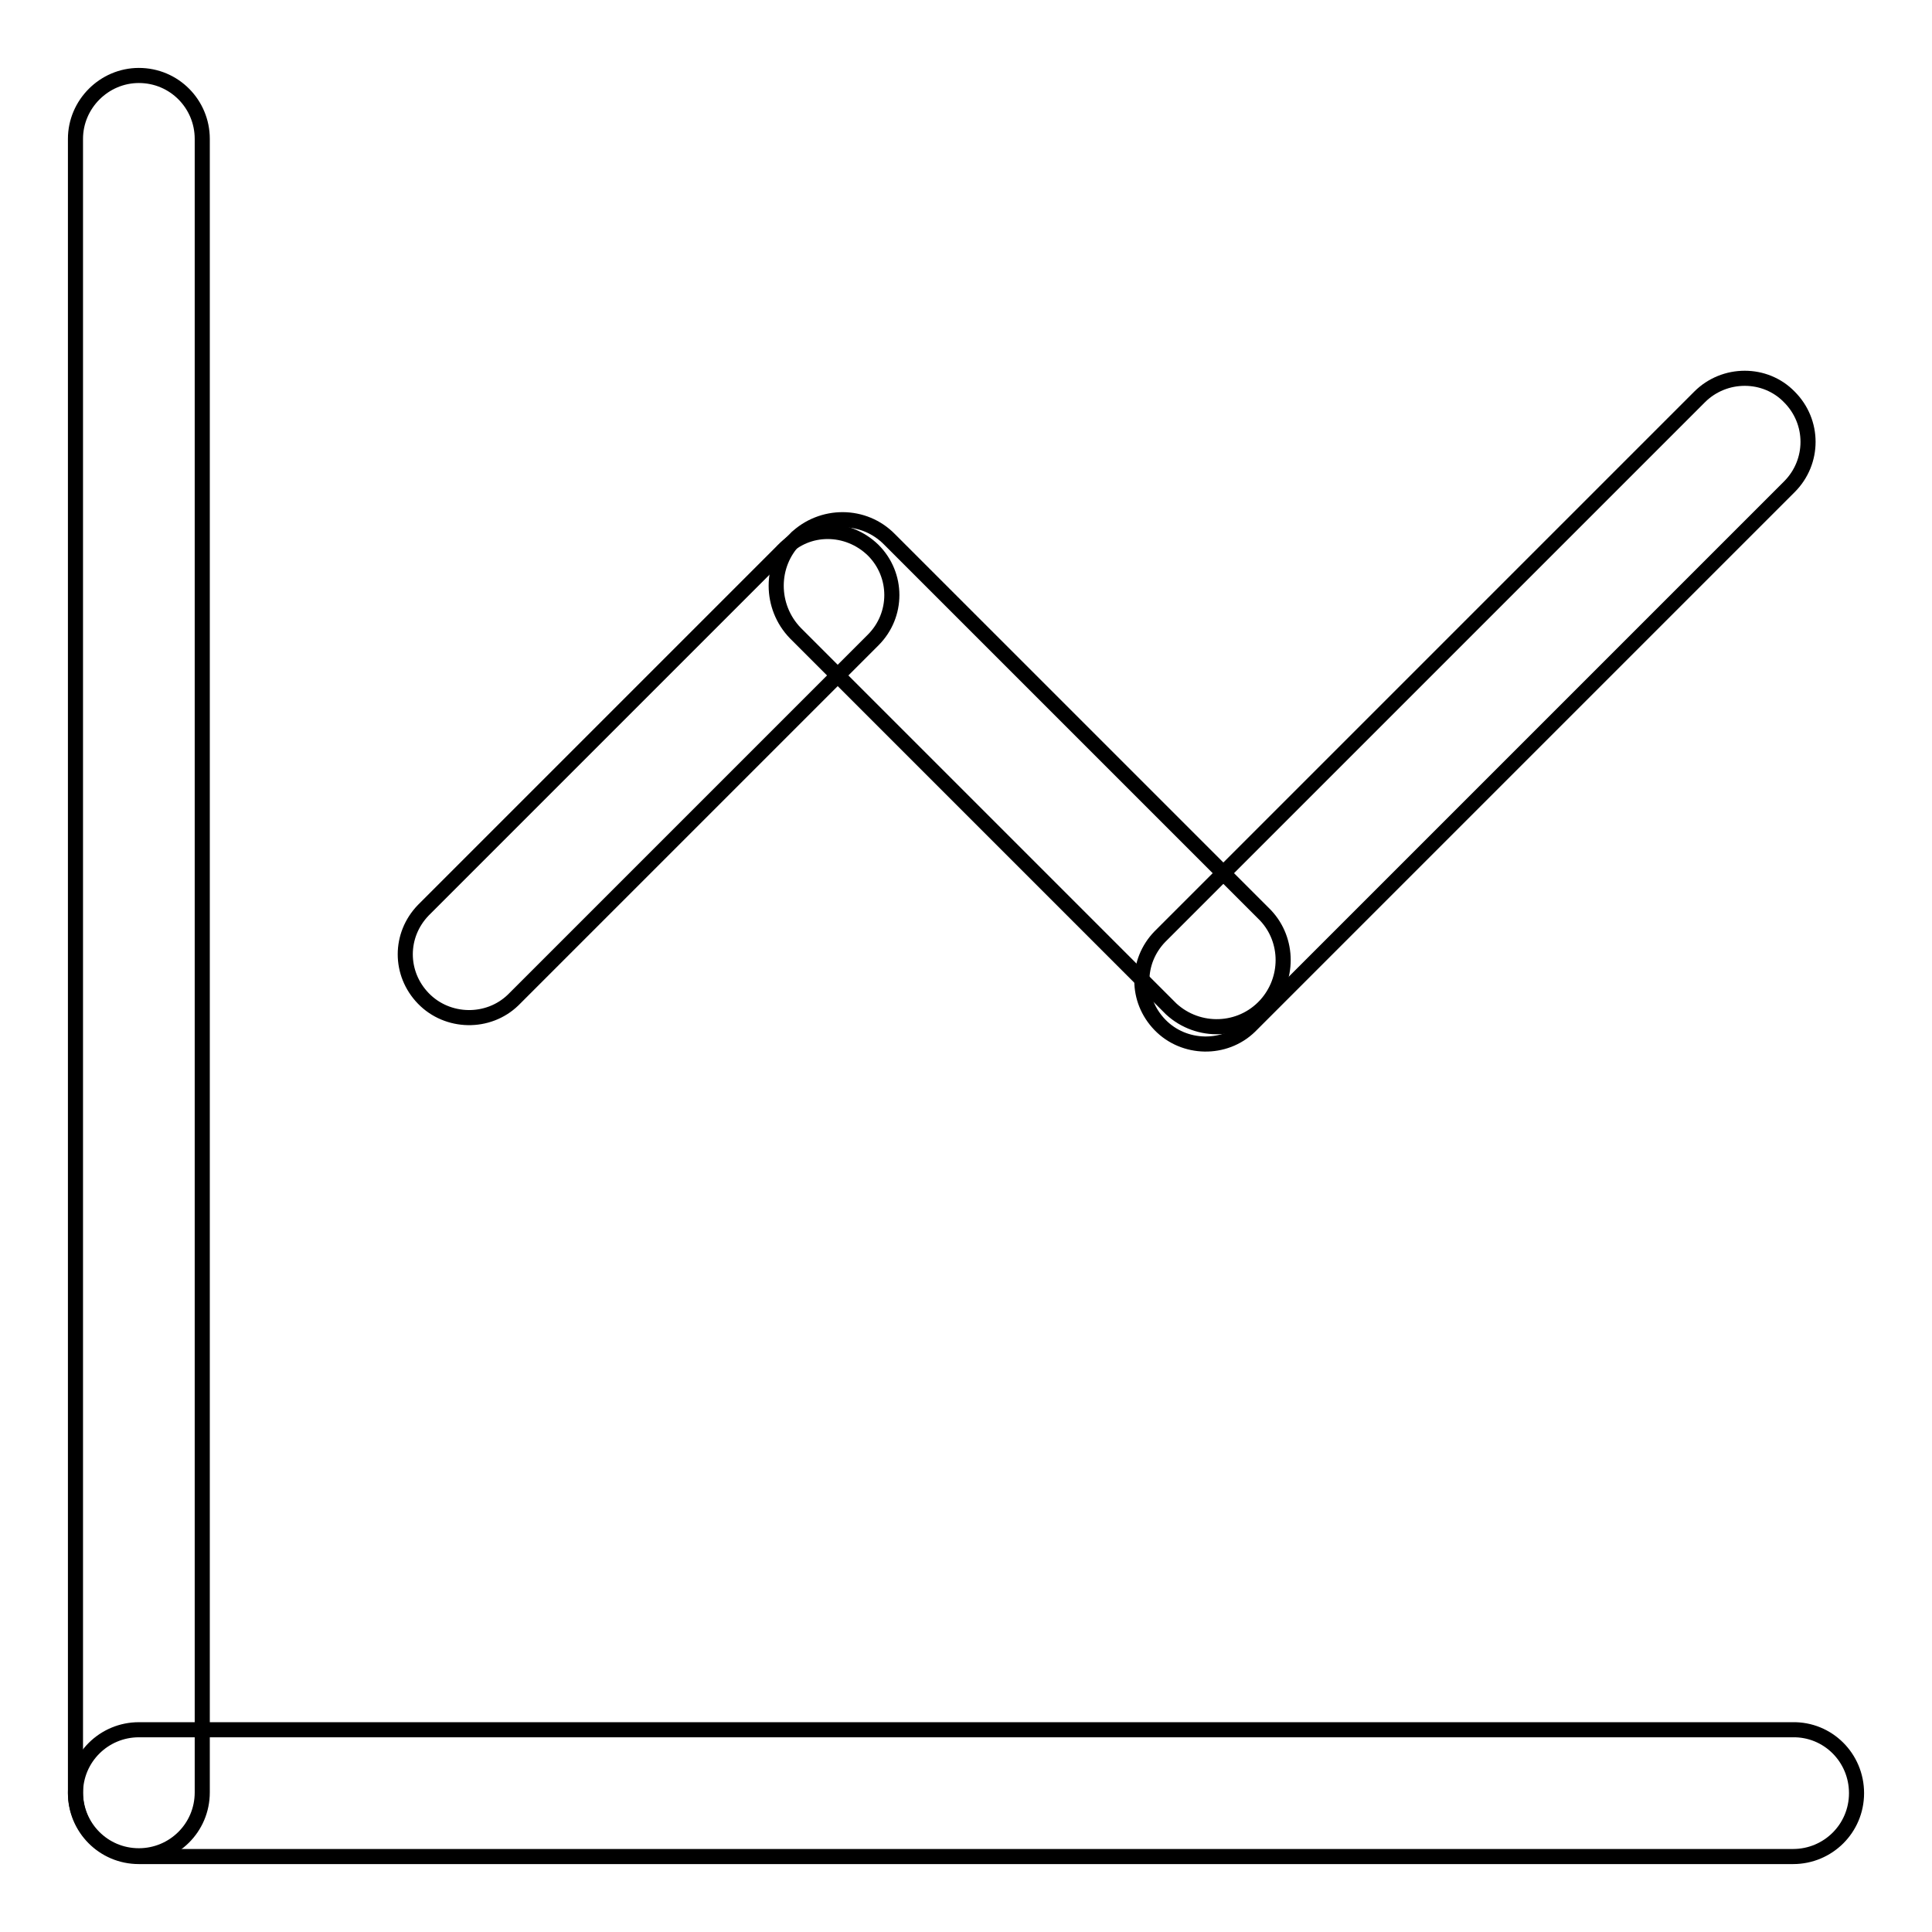
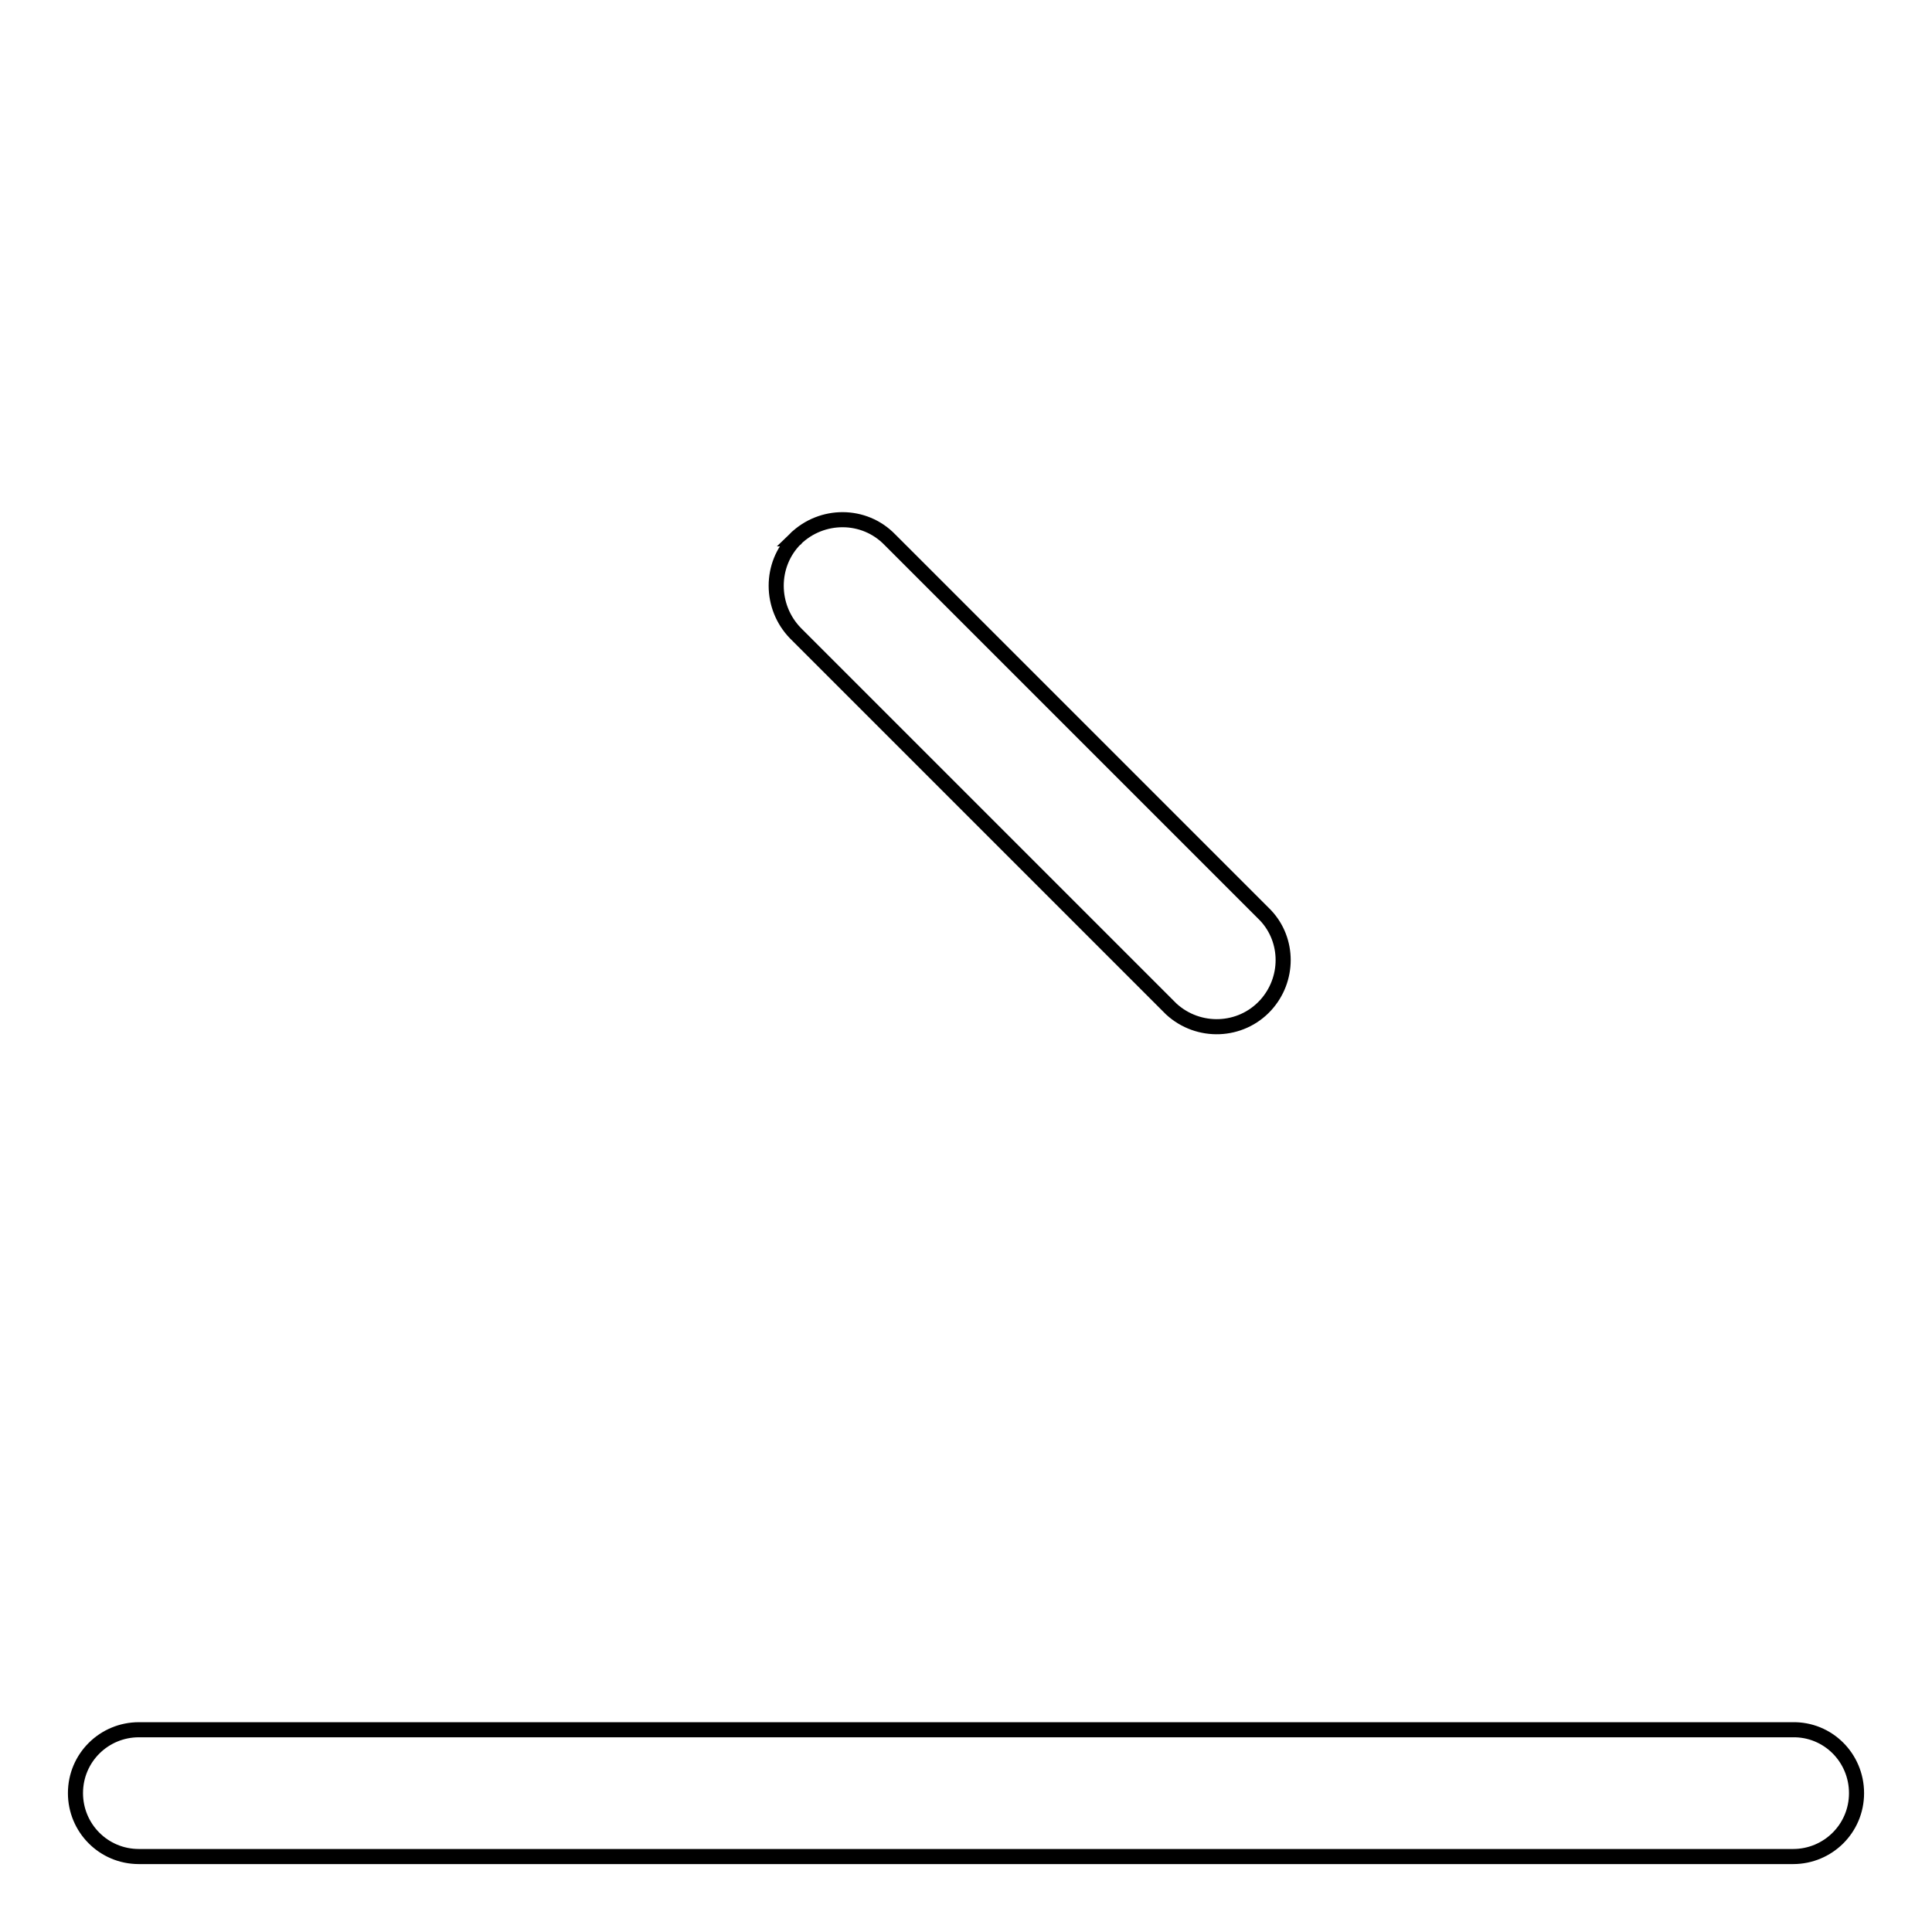
<svg xmlns="http://www.w3.org/2000/svg" version="1.1" x="0px" y="0px" viewBox="0 0 256 256" enable-background="new 0 0 256 256" xml:space="preserve">
  <g>
-     <path stroke-width="2" fill-opacity="0" stroke="#000000" d="M18.4,10c4.7,0,8.4,3.8,8.4,8.4v219.1c0,4.7-3.8,8.4-8.4,8.4c-4.7,0-8.4-3.8-8.4-8.4V18.4 C10,13.8,13.8,10,18.4,10z M237.1,52.6c3.3,3.3,3.3,8.6,0,11.9L165.6,136c-3.3,3.2-8.7,3.1-11.9-0.2c-3.2-3.3-3.2-8.4,0-11.7 l71.5-71.5C228.5,49.3,233.9,49.3,237.1,52.6L237.1,52.6z M115.7,72.9c3.3,3.3,3.3,8.6,0,11.9L68,132.5c-3.3,3.2-8.7,3.1-11.9-0.2 c-3.2-3.3-3.2-8.4,0-11.7l47.7-47.7C107,69.6,112.3,69.6,115.7,72.9C115.7,72.9,115.7,72.9,115.7,72.9z" />
    <path stroke-width="2" fill-opacity="0" stroke="#000000" d="M105.4,71.4c-3.4,3.4-3.4,9,0,12.5l49.8,49.8c3.6,3.3,9.2,3.1,12.5-0.5c3.1-3.4,3.1-8.6,0-11.9l-49.8-49.8 C114.5,68,108.9,68,105.4,71.4C105.5,71.4,105.4,71.4,105.4,71.4z M246,237.6c0,4.7-3.8,8.4-8.4,8.4H18.4c-4.7,0-8.4-3.8-8.4-8.4 c0-4.7,3.8-8.4,8.4-8.4h219.1C242.2,229.1,246,232.9,246,237.6z" />
  </g>
</svg>